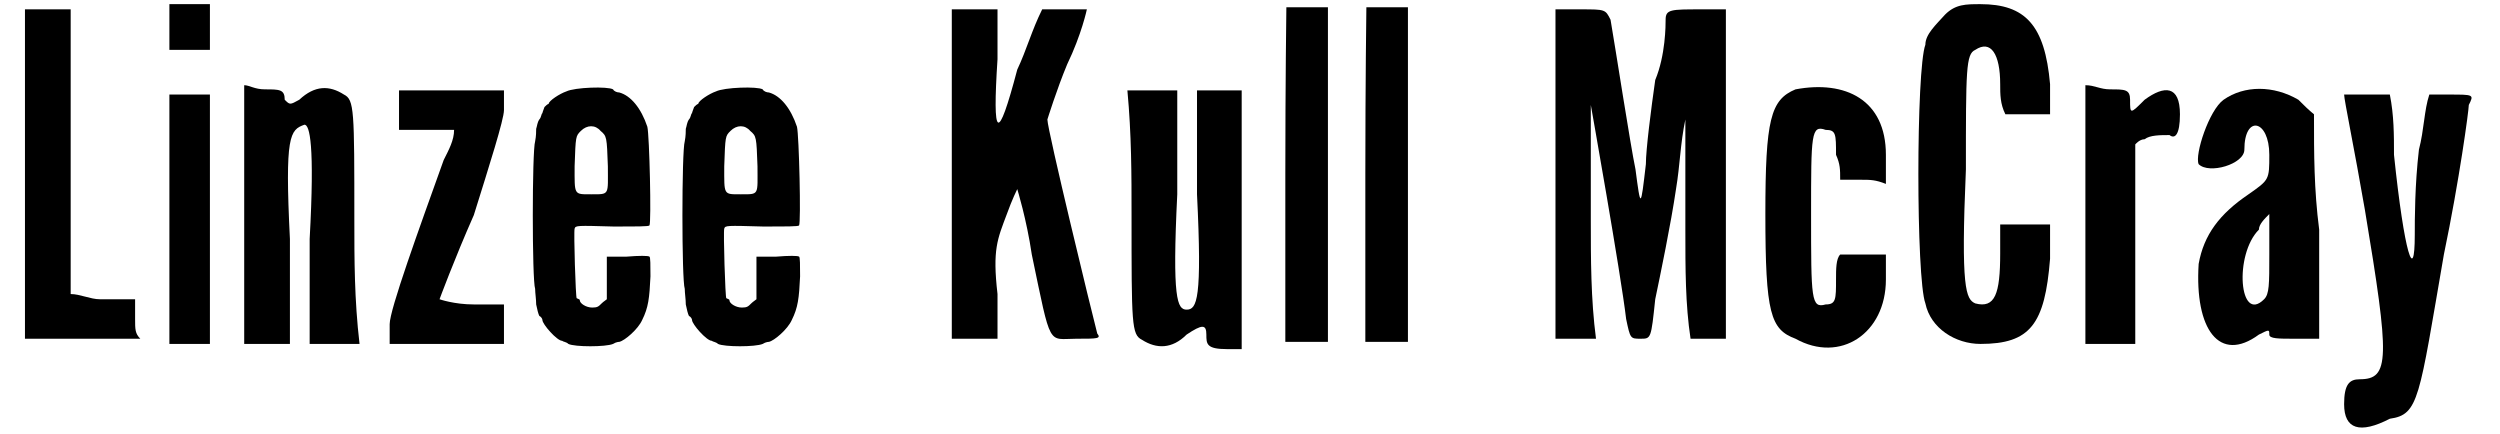
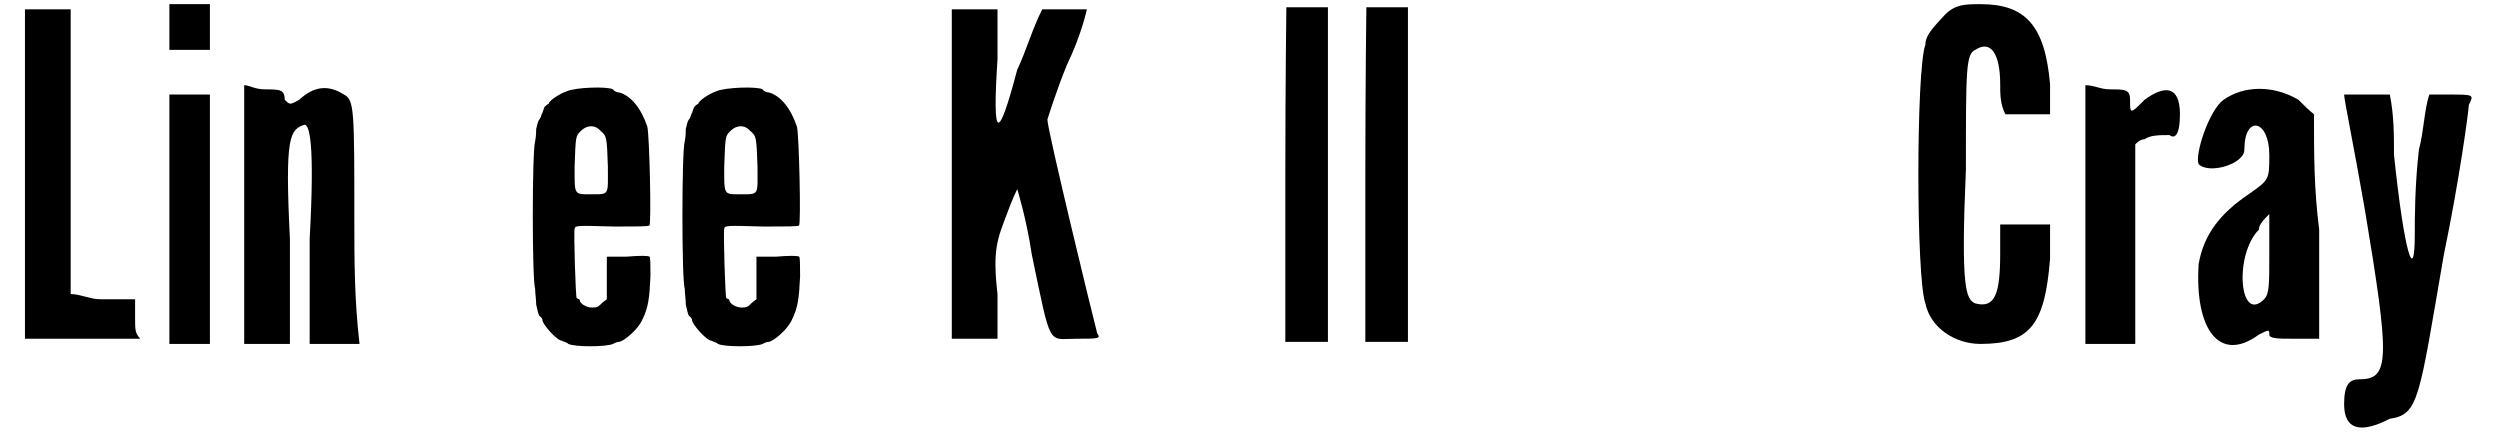
<svg xmlns="http://www.w3.org/2000/svg" xmlns:xlink="http://www.w3.org/1999/xlink" width="236px" height="41px" viewBox="0 0 2366 418" version="1.1">
  <defs>
    <path id="gl1031" d="M 4 163 C 4 216 4 268 4 321 C 19 321 38 321 57 321 C 76 321 96 321 115 321 C 110 316 110 312 110 302 C 110 297 110 288 110 283 C 100 283 91 283 76 283 C 67 283 57 278 48 278 C 48 235 48 187 48 144 C 48 96 48 48 48 4 C 38 4 33 4 24 4 C 19 4 9 4 4 4 C 4 57 4 110 4 163 z" fill="black" />
    <path id="gl1032" d="M 4 28 C 4 38 4 43 4 48 C 9 48 14 48 24 48 C 33 48 38 48 43 48 C 43 43 43 38 43 28 C 43 19 43 14 43 4 C 38 4 33 4 24 4 C 14 4 9 4 4 4 C 4 14 4 19 4 28 M 4 206 C 4 249 4 288 4 331 C 9 331 14 331 24 331 C 33 331 38 331 43 331 C 43 288 43 249 43 206 C 43 168 43 129 43 91 C 38 91 33 91 24 91 C 14 91 9 91 4 91 C 4 129 4 168 4 206 z" fill="black" />
    <path id="gl1033" d="M 4 124 C 4 168 4 206 4 249 C 9 249 19 249 24 249 C 33 249 38 249 48 249 C 48 216 48 182 48 148 C 43 48 48 43 62 38 C 67 38 72 57 67 148 C 67 182 67 216 67 249 C 76 249 81 249 91 249 C 100 249 105 249 115 249 C 110 206 110 168 110 129 C 110 24 110 14 100 9 C 86 0 72 0 57 14 C 48 19 48 19 43 14 C 43 4 38 4 24 4 C 14 4 9 0 4 0 C 4 43 4 81 4 124 z" fill="black" />
-     <path id="gl1034" d="M 9 24 C 9 28 9 33 9 38 C 14 38 28 38 33 38 C 48 38 57 38 62 38 C 62 48 57 57 52 67 C 28 134 0 211 0 225 C 0 230 0 235 0 244 C 19 244 38 244 57 244 C 72 244 91 244 110 244 C 110 235 110 230 110 220 C 110 216 110 211 110 206 C 96 206 91 206 81 206 C 62 206 48 201 48 201 C 48 201 62 163 81 120 C 96 72 110 28 110 19 C 110 14 110 9 110 0 C 91 0 76 0 57 0 C 43 0 24 0 9 0 C 9 9 9 14 9 24 z" fill="black" />
    <path id="gl1035" d="M 36 6 C 30 8 19 15 19 18 C 18 18 16 20 15 21 C 14 24 13 26 13 27 C 12 27 12 31 10 33 C 8 36 8 39 7 42 C 7 44 7 49 6 54 C 3 63 3 188 6 196 C 6 200 7 206 7 211 C 8 216 9 220 10 222 C 12 223 13 225 13 226 C 13 230 27 246 32 246 C 33 247 36 247 38 249 C 44 252 74 252 81 249 C 84 247 87 247 87 247 C 92 246 105 235 109 226 C 115 214 116 205 117 184 C 117 174 117 165 116 165 C 115 164 106 164 94 165 C 88 165 82 165 75 165 C 75 172 75 178 75 186 C 75 192 75 199 75 206 C 74 207 72 208 70 210 C 67 213 66 214 61 214 C 55 214 49 210 49 207 C 49 206 48 206 46 205 C 45 205 43 141 44 138 C 45 135 46 135 81 136 C 105 136 115 136 116 135 C 118 133 116 48 114 40 C 108 22 98 10 87 7 C 85 7 82 6 81 4 C 76 1 44 2 36 6 M 69 44 C 75 49 75 50 76 78 C 76 106 78 105 60 105 C 43 105 44 106 44 78 C 45 49 45 49 50 44 C 56 38 64 38 69 44 z" fill="black" />
    <path id="gl1035" d="M 36 6 C 30 8 19 15 19 18 C 18 18 16 20 15 21 C 14 24 13 26 13 27 C 12 27 12 31 10 33 C 8 36 8 39 7 42 C 7 44 7 49 6 54 C 3 63 3 188 6 196 C 6 200 7 206 7 211 C 8 216 9 220 10 222 C 12 223 13 225 13 226 C 13 230 27 246 32 246 C 33 247 36 247 38 249 C 44 252 74 252 81 249 C 84 247 87 247 87 247 C 92 246 105 235 109 226 C 115 214 116 205 117 184 C 117 174 117 165 116 165 C 115 164 106 164 94 165 C 88 165 82 165 75 165 C 75 172 75 178 75 186 C 75 192 75 199 75 206 C 74 207 72 208 70 210 C 67 213 66 214 61 214 C 55 214 49 210 49 207 C 49 206 48 206 46 205 C 45 205 43 141 44 138 C 45 135 46 135 81 136 C 105 136 115 136 116 135 C 118 133 116 48 114 40 C 108 22 98 10 87 7 C 85 7 82 6 81 4 C 76 1 44 2 36 6 M 69 44 C 75 49 75 50 76 78 C 76 106 78 105 60 105 C 43 105 44 106 44 78 C 45 49 45 49 50 44 C 56 38 64 38 69 44 z" fill="black" />
    <path id="gl1036" d="M 4 163 C 4 216 4 268 4 321 C 9 321 19 321 24 321 C 33 321 43 321 48 321 C 48 307 48 292 48 278 C 43 235 48 225 57 201 C 62 187 67 177 67 177 C 67 177 76 206 81 240 C 100 331 96 321 124 321 C 144 321 148 321 144 316 C 139 297 96 120 96 110 C 96 110 105 81 115 57 C 129 28 134 4 134 4 C 134 4 124 4 115 4 C 105 4 96 4 91 4 C 81 24 76 43 67 62 C 48 134 43 129 48 52 C 48 33 48 19 48 4 C 43 4 33 4 24 4 C 19 4 9 4 4 4 C 4 57 4 110 4 163 z" fill="black" />
-     <path id="gl1037" d="M 4 120 C 4 225 4 235 14 240 C 28 249 43 249 57 235 C 72 225 76 225 76 235 C 76 244 76 249 96 249 C 100 249 105 249 110 249 C 110 206 110 168 110 124 C 110 81 110 43 110 0 C 105 0 96 0 91 0 C 81 0 76 0 67 0 C 67 33 67 67 67 100 C 72 201 67 211 57 211 C 48 211 43 201 48 100 C 48 67 48 33 48 0 C 38 0 33 0 24 0 C 14 0 9 0 0 0 C 4 43 4 81 4 120 z" fill="black" />
    <path id="gl1038" d="M 4 2 C 4 2 3 75 3 163 C 3 217 3 270 3 324 C 10 324 16 324 24 324 C 31 324 37 324 44 324 C 44 270 44 217 44 163 C 44 109 44 56 44 2 C 37 2 31 2 24 2 C 13 2 4 2 4 2 z" fill="black" />
-     <path id="gl1038" d="M 4 2 C 4 2 3 75 3 163 C 3 217 3 270 3 324 C 10 324 16 324 24 324 C 31 324 37 324 44 324 C 44 270 44 217 44 163 C 44 109 44 56 44 2 C 37 2 31 2 24 2 C 13 2 4 2 4 2 z" fill="black" />
-     <path id="gl1039" d="M 4 163 C 4 216 4 268 4 321 C 9 321 14 321 24 321 C 28 321 33 321 43 321 C 38 283 38 244 38 206 C 38 144 38 96 38 96 C 38 96 67 259 72 302 C 76 321 76 321 86 321 C 96 321 96 321 100 283 C 105 259 115 211 120 177 C 124 153 124 134 129 110 C 129 144 129 182 129 216 C 129 254 129 288 134 321 C 139 321 144 321 148 321 C 158 321 163 321 168 321 C 168 268 168 216 168 163 C 168 110 168 57 168 4 C 158 4 148 4 144 4 C 115 4 110 4 110 14 C 110 19 110 48 100 72 C 96 100 91 139 91 153 C 86 196 86 196 81 158 C 76 134 62 43 57 14 C 52 4 52 4 28 4 C 19 4 9 4 4 4 C 4 57 4 110 4 163 z" fill="black" />
-     <path id="gl1040" d="M 33 9 C 9 19 4 38 4 129 C 4 225 9 240 33 249 C 76 273 120 244 120 192 C 120 182 120 172 120 168 C 110 168 105 168 96 168 C 91 168 81 168 76 168 C 72 172 72 182 72 192 C 72 211 72 216 62 216 C 48 220 48 211 48 129 C 48 52 48 43 62 48 C 72 48 72 52 72 72 C 76 81 76 86 76 96 C 81 96 91 96 96 96 C 105 96 110 96 120 100 C 120 91 120 81 120 72 C 120 19 81 0 33 9 z" fill="black" />
    <path id="gl1041" d="M 28 14 C 19 24 9 33 9 43 C 0 67 0 268 9 292 C 14 316 38 331 62 331 C 110 331 124 312 129 249 C 129 240 129 225 129 216 C 124 216 115 216 105 216 C 100 216 91 216 81 216 C 81 225 81 235 81 244 C 81 283 76 297 57 292 C 48 288 43 278 48 163 C 48 67 48 52 57 48 C 72 38 81 52 81 81 C 81 91 81 100 86 110 C 91 110 100 110 105 110 C 115 110 124 110 129 110 C 129 100 129 91 129 81 C 124 24 105 4 62 4 C 48 4 38 4 28 14 z" fill="black" />
    <path id="gl1042" d="M 0 124 C 0 163 0 206 0 249 C 9 249 14 249 24 249 C 28 249 38 249 48 249 C 48 216 48 187 48 153 C 48 120 48 91 48 57 C 48 57 52 52 57 52 C 62 48 72 48 81 48 C 86 52 91 48 91 28 C 91 0 76 0 57 14 C 43 28 43 28 43 14 C 43 4 38 4 24 4 C 14 4 9 0 0 0 C 0 43 0 81 0 124 z" fill="black" />
    <path id="gl1043" d="M 28 14 C 14 24 0 67 4 76 C 14 86 48 76 48 62 C 48 28 72 33 72 67 C 72 91 72 91 52 105 C 24 124 9 144 4 172 C 0 235 24 268 62 240 C 72 235 72 235 72 240 C 72 244 81 244 96 244 C 105 244 110 244 120 244 C 120 211 120 172 120 139 C 115 100 115 67 115 28 C 110 24 105 19 100 14 C 76 0 48 0 28 14 M 67 206 C 43 230 38 163 62 139 C 62 134 67 129 72 124 C 72 139 72 148 72 163 C 72 192 72 201 67 206 z" fill="black" />
    <path id="gl1044" d="M 4 4 C 4 9 14 57 24 115 C 48 259 48 278 19 278 C 9 278 4 283 4 302 C 4 326 19 331 48 316 C 76 312 76 297 100 158 C 115 86 124 19 124 14 C 129 4 129 4 105 4 C 100 4 91 4 86 4 C 81 19 81 38 76 57 C 72 91 72 124 72 139 C 72 187 62 158 52 62 C 52 43 52 24 48 4 C 43 4 33 4 28 4 C 14 4 4 4 4 4 z" fill="black" />
  </defs>
  <use xlink:href="#gl1031" x="0" y="5" />
  <use xlink:href="#gl1032" x="139" y="0" />
  <use xlink:href="#gl1033" x="211" y="82" />
  <use xlink:href="#gl1034" x="355" y="87" />
  <use xlink:href="#gl1035" x="489" y="82" />
  <use xlink:href="#gl1035" x="633" y="82" />
  <use xlink:href="#gl1036" x="892" y="5" />
  <use xlink:href="#gl1037" x="1065" y="87" />
  <use xlink:href="#gl1038" x="1214" y="5" />
  <use xlink:href="#gl1038" x="1291" y="5" />
  <use xlink:href="#gl1039" x="1473" y="5" />
  <use xlink:href="#gl1040" x="1675" y="77" />
  <use xlink:href="#gl1041" x="1824" y="0" />
  <use xlink:href="#gl1042" x="1987" y="82" />
  <use xlink:href="#gl1043" x="2092" y="82" />
  <use xlink:href="#gl1044" x="2232" y="87" />
</svg>